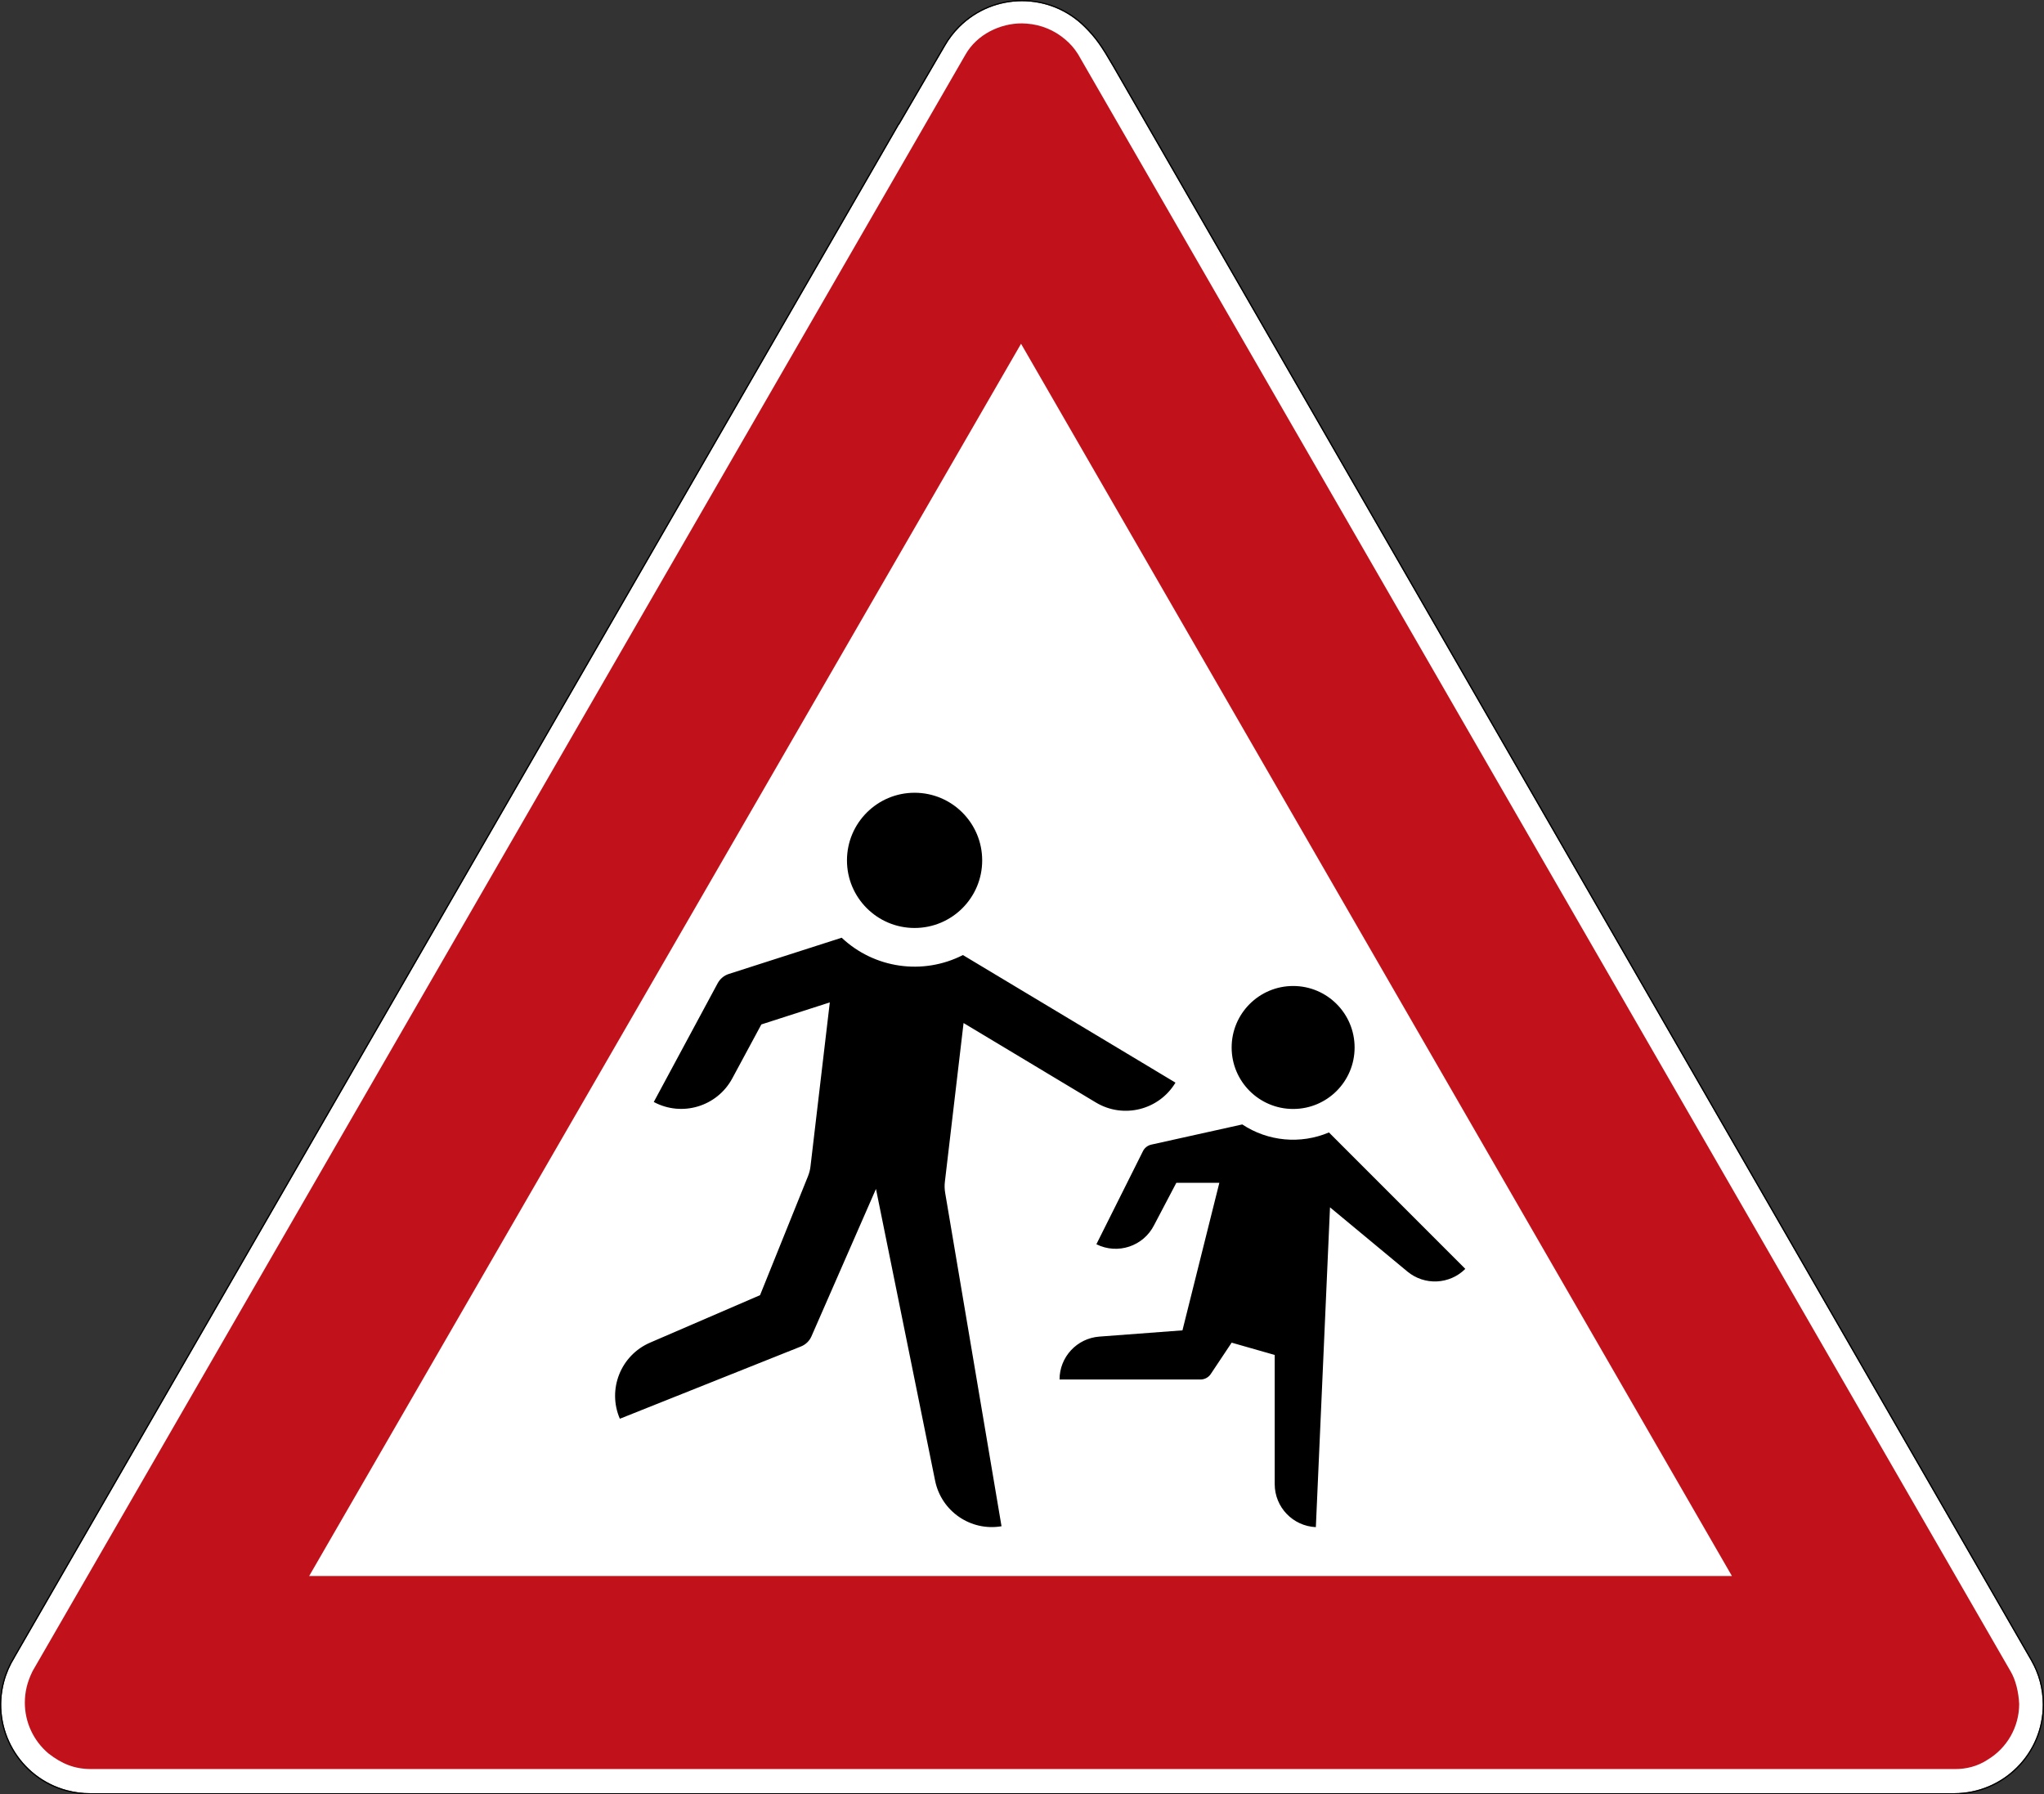
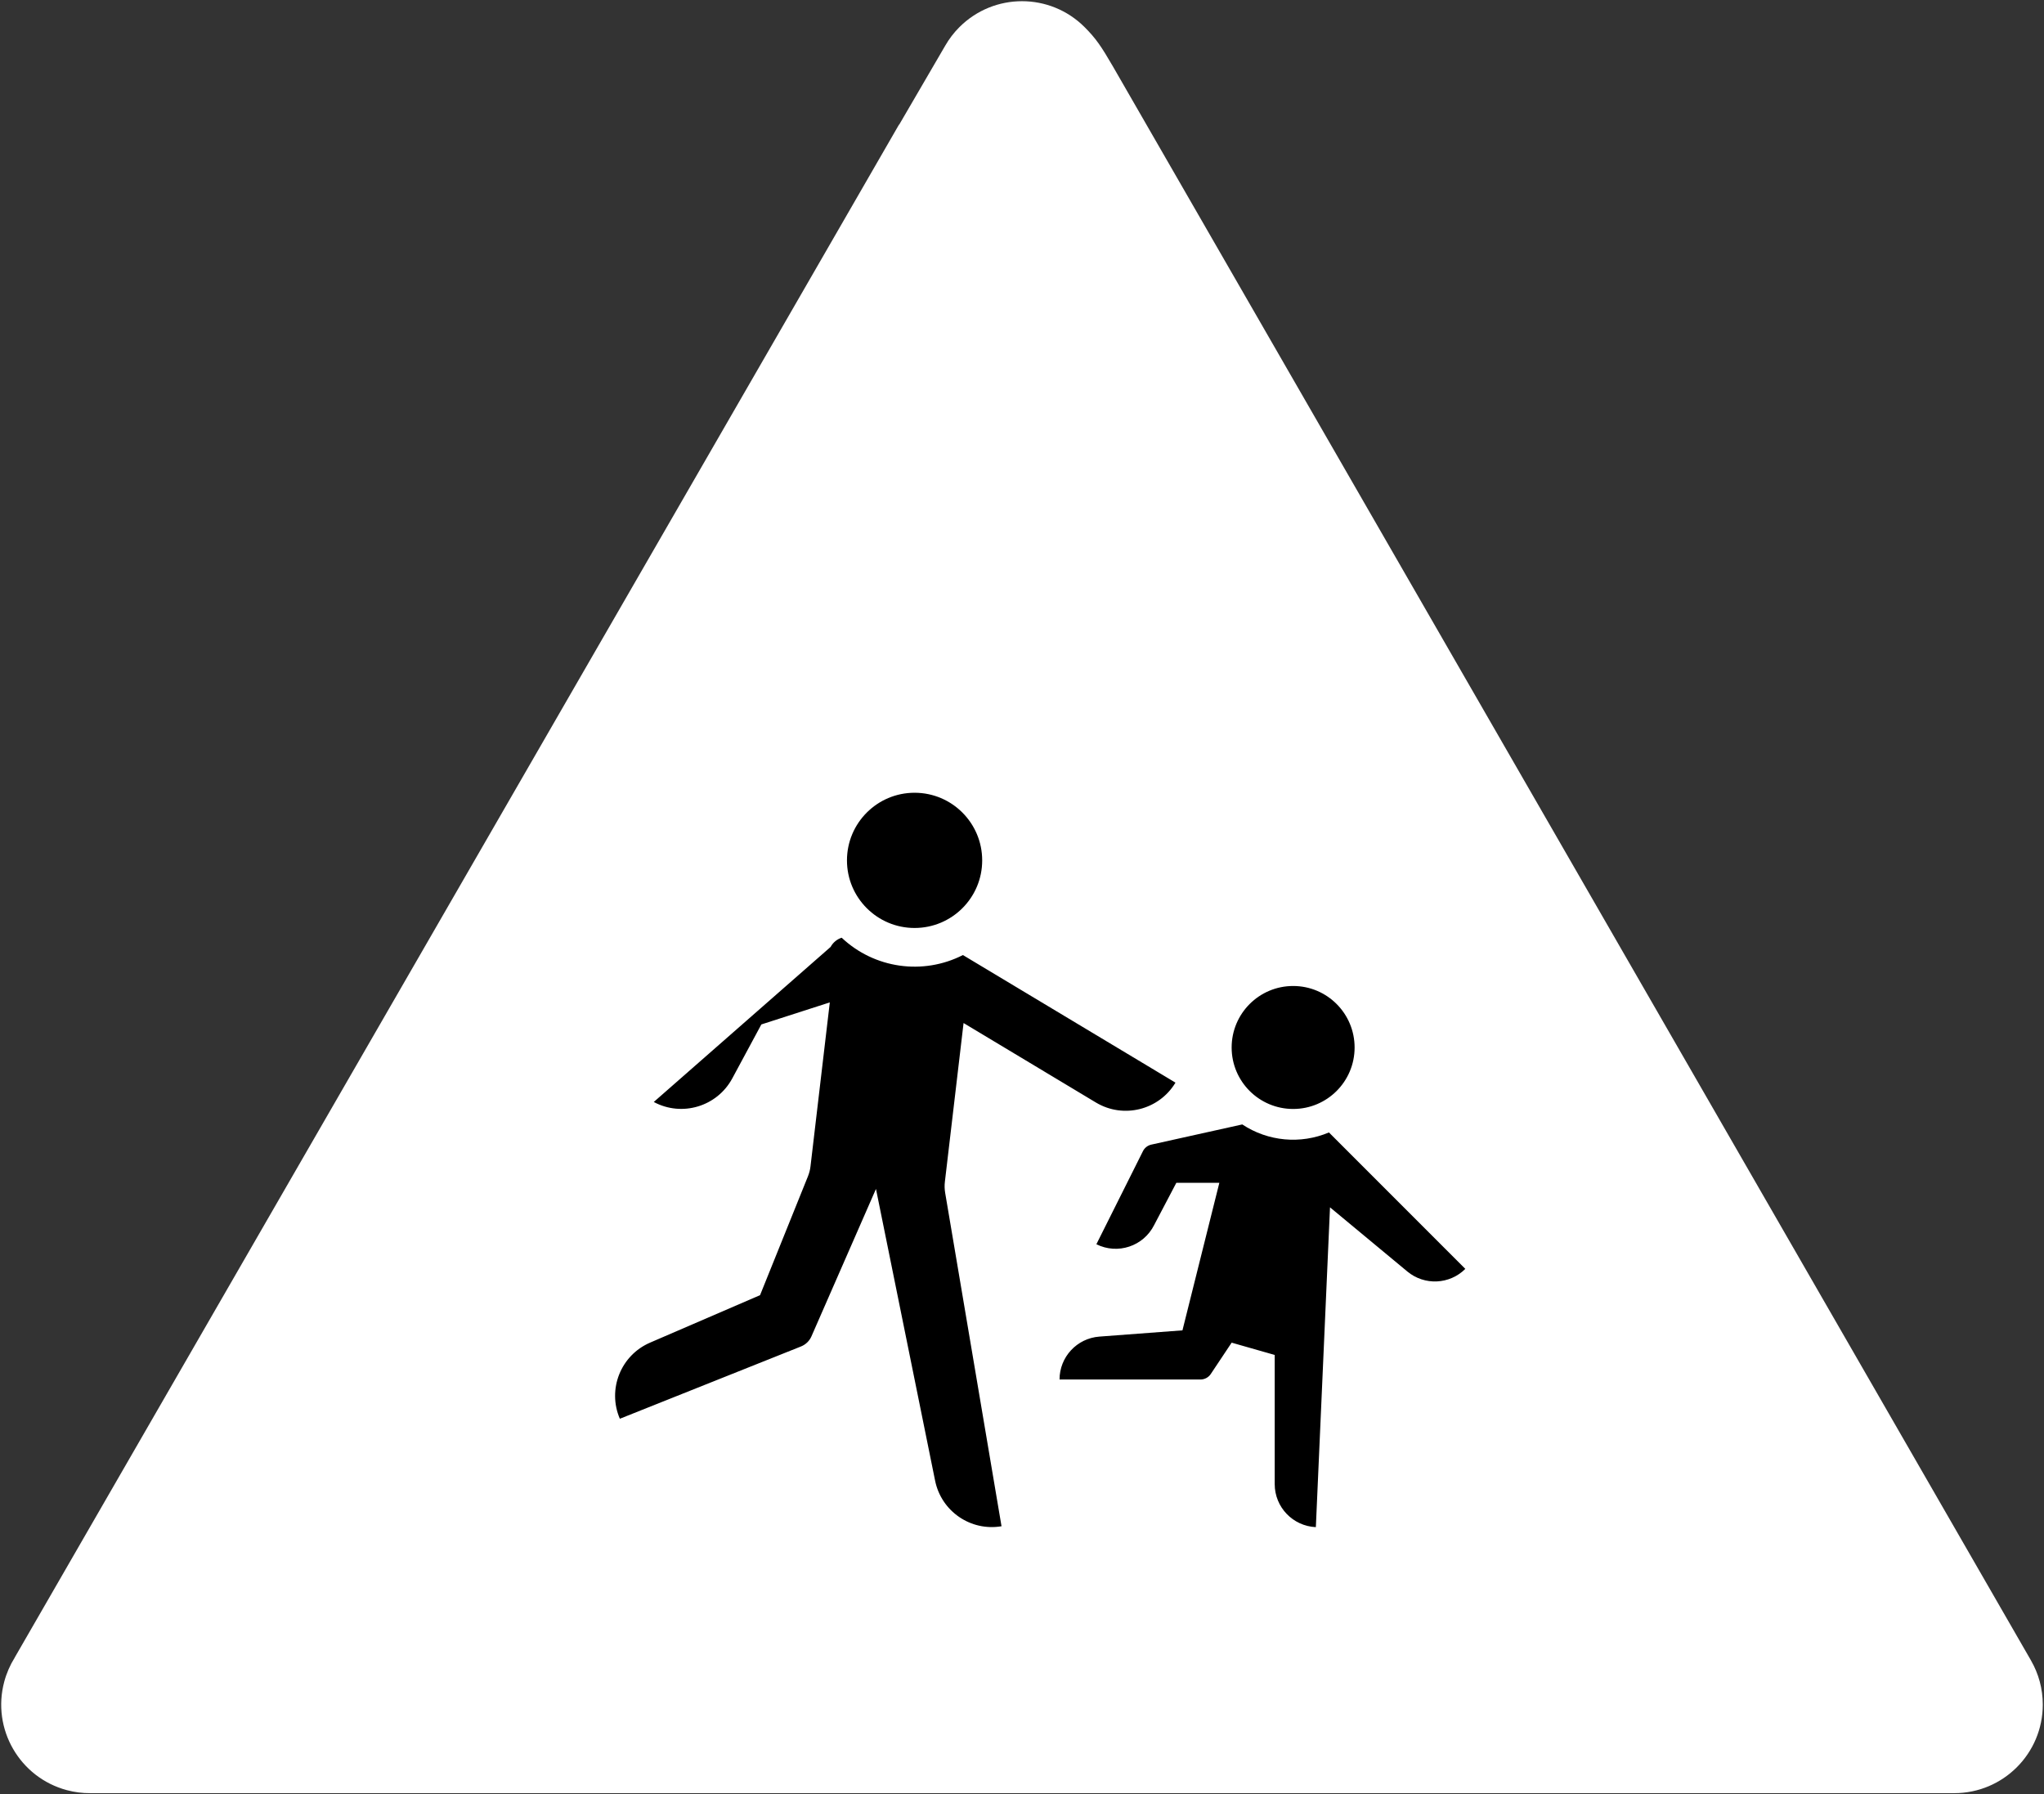
<svg xmlns="http://www.w3.org/2000/svg" viewBox="0 0 847.159 743.623" height="743.623" width="847.159" xml:space="preserve" version="1.1" id="svg7353">
  <rect x="0" y="0" width="847.159" height="743.623" fill="#333333" stroke="none" />
  <defs id="defs7357" />
  <g transform="matrix(1.25,0,0,-1.25,0,743.623)" id="g7361">
    <g id="g7363">
      <path id="path7365" style="fill:#ffffff;fill-opacity:1;fill-rule:nonzero;stroke:none" d="m 338.867,594.5 c -7.512,0 -15.027,-2.867 -20.758,-8.598 -1.879,-1.879 -3.445,-3.953 -4.707,-6.152 l -15.246,-26.157 -0.07,0 L 4.984,45.554 C 4.93,45.457 4.887,45.359 4.832,45.261 3.344,42.867 2.176,40.218 1.406,37.351 -2.789,21.695 6.504,5.597 22.164,1.402 c 2.586,-0.695 5.184,-1.012 7.738,-1 l 618.067,0 c 16.215,0 29.355,13.141 29.355,29.356 0,5.304 -1.414,10.281 -3.879,14.578 -0.019,0.031 -0.035,0.062 -0.05,0.097 l -304.368,528.41 c -3.863,6.665 -5.652,9.305 -9.406,13.059 -5.73,5.731 -13.242,8.598 -20.754,8.598 z" />
-       <path id="path7367" style="fill:#c1121c;fill-opacity:1;fill-rule:nonzero;stroke:none" d="m 338.867,587.144 c -7.125,0.051 -14.949,-3.59 -18.781,-10.406 L 10.793,40.847 C 9.008,37.199 8.258,34.027 8.234,30.398 c 0,-6.496 2.875,-12.66 7.848,-16.84 4.383,-3.394 8.535,-5.16 14.121,-5.16 l 617.906,0 c 3.77,-0.035 7.547,0.871 10.977,3.133 6.453,3.898 10.402,10.883 10.41,18.426 -0.183,3.894 -1.144,8 -2.879,10.89 L 357.504,576.828 c -0.027,0.047 -0.059,0.094 -0.09,0.14 -0.031,0.047 -0.062,0.094 -0.094,0.145 -1.097,1.754 -2.472,3.305 -4.039,4.633 -3.59,3.109 -8.086,4.976 -12.824,5.316 -0.531,0.047 -1.062,0.078 -1.59,0.082 z M 30.203,8.398 l -1.523,0 1.554,0 -0.031,0 z M 338.547,480.933 574.25,72.398 l -471.738,0 236.035,408.535 z" />
-       <path id="path7369" style="fill:#000000;fill-opacity:1;fill-rule:nonzero;stroke:none" d="m 338.867,594.898 c -7.617,0 -15.23,-2.906 -21.039,-8.715 -1.906,-1.902 -3.492,-4.008 -4.773,-6.234 l -15.129,-25.957 -0.071,0 L 4.641,45.754 C 4.574,45.636 4.527,45.535 4.48,45.453 2.977,43.031 1.797,40.351 1.02,37.457 -3.23,21.586 6.191,5.269 22.059,1.015 24.68,0.312 27.316,-0.008 29.902,0 l 618.067,0 c 16.429,0 29.758,13.328 29.758,29.758 0,5.375 -1.438,10.417 -3.934,14.773 -0.012,0.019 -0.027,0.051 -0.051,0.098 L 369.379,573.043 c -3.871,6.668 -5.695,9.363 -9.469,13.14 -5.808,5.809 -13.426,8.715 -21.039,8.715 l -0.004,0 z m 0,-0.398 c 7.512,0 15.024,-2.867 20.754,-8.598 3.754,-3.754 5.543,-6.394 9.406,-13.059 L 673.391,44.433 c 0.019,-0.035 0.035,-0.066 0.054,-0.097 2.465,-4.297 3.879,-9.274 3.879,-14.578 0,-16.215 -13.14,-29.356 -29.355,-29.356 l -618.067,0 C 27.348,0.39 24.75,0.707 22.164,1.402 6.504,5.597 -2.789,21.695 1.406,37.351 c 0.766,2.867 1.938,5.516 3.426,7.91 0.055,0.098 0.098,0.196 0.152,0.293 l 293.102,508.039 0.07,0 15.246,26.157 c 1.262,2.199 2.828,4.273 4.707,6.152 5.731,5.731 13.243,8.598 20.758,8.598 z" />
-       <path id="path7371" style="fill:#000000;fill-opacity:1;fill-rule:nonzero;stroke:none" d="m 280.828,309.64 c 0,-12.371 10.043,-22.398 22.418,-22.398 12.391,0 22.418,10.027 22.418,22.398 0,12.391 -10.027,22.434 -22.418,22.434 -12.375,0 -22.418,-10.043 -22.418,-22.434 z M 332.074,88.894 313.379,199.476 c -0.199,1.219 -0.231,2.426 -0.086,3.629 l 6.195,52.621 43.891,-26.355 c 9.101,-5.453 20.902,-2.504 26.371,6.594 l -70.477,42.3 c -13.269,-6.765 -29.367,-4.465 -40.199,5.746 l -37.433,-12.019 c -1.559,-0.492 -2.887,-1.606 -3.676,-3.059 L 216.77,229.554 c 9.347,-5.019 20.996,-1.527 26.031,7.817 l 9.64,17.89 22.696,7.309 -6.399,-54.336 c -0.121,-1.125 -0.414,-2.223 -0.832,-3.289 l -15.898,-39.441 -36.442,-15.727 c -9.765,-4.203 -14.246,-15.512 -10.043,-25.242 l 60.051,23.961 c 1.574,0.633 2.824,1.836 3.489,3.383 l 21.382,48.847 19.606,-96.722 c 2.054,-10.153 11.801,-16.856 22.031,-15.11 l -0.008,0 z m 76.301,158.719 c 0,-11.262 9.133,-20.375 20.395,-20.375 11.261,0 20.375,9.113 20.375,20.375 0,11.266 -9.114,20.395 -20.375,20.395 -11.262,0 -20.395,-9.129 -20.395,-20.395 z m 32.613,-52.988 25.66,-21.289 c 5.672,-4.696 13.981,-4.325 19.204,0.882 l -45.219,45.235 c -9.422,-3.988 -20.207,-2.985 -28.735,2.656 l -30.156,-6.691 c -1.207,-0.262 -2.226,-1.067 -2.765,-2.145 l -15.45,-30.883 c 7.047,-3.523 15.621,-0.679 19.157,6.379 l 7.355,13.996 14.258,0 -12.234,-48.925 -27.563,-2.071 c -7.445,-0.57 -13.191,-6.765 -13.191,-14.226 l 46.73,0 c 1.359,0 2.645,0.679 3.399,1.804 l 6.937,10.414 14.277,-4.078 0,-42.824 c 0,-7.633 6.008,-13.906 13.641,-14.262" />
+       <path id="path7371" style="fill:#000000;fill-opacity:1;fill-rule:nonzero;stroke:none" d="m 280.828,309.64 c 0,-12.371 10.043,-22.398 22.418,-22.398 12.391,0 22.418,10.027 22.418,22.398 0,12.391 -10.027,22.434 -22.418,22.434 -12.375,0 -22.418,-10.043 -22.418,-22.434 z M 332.074,88.894 313.379,199.476 c -0.199,1.219 -0.231,2.426 -0.086,3.629 l 6.195,52.621 43.891,-26.355 c 9.101,-5.453 20.902,-2.504 26.371,6.594 l -70.477,42.3 c -13.269,-6.765 -29.367,-4.465 -40.199,5.746 c -1.559,-0.492 -2.887,-1.606 -3.676,-3.059 L 216.77,229.554 c 9.347,-5.019 20.996,-1.527 26.031,7.817 l 9.64,17.89 22.696,7.309 -6.399,-54.336 c -0.121,-1.125 -0.414,-2.223 -0.832,-3.289 l -15.898,-39.441 -36.442,-15.727 c -9.765,-4.203 -14.246,-15.512 -10.043,-25.242 l 60.051,23.961 c 1.574,0.633 2.824,1.836 3.489,3.383 l 21.382,48.847 19.606,-96.722 c 2.054,-10.153 11.801,-16.856 22.031,-15.11 l -0.008,0 z m 76.301,158.719 c 0,-11.262 9.133,-20.375 20.395,-20.375 11.261,0 20.375,9.113 20.375,20.375 0,11.266 -9.114,20.395 -20.375,20.395 -11.262,0 -20.395,-9.129 -20.395,-20.395 z m 32.613,-52.988 25.66,-21.289 c 5.672,-4.696 13.981,-4.325 19.204,0.882 l -45.219,45.235 c -9.422,-3.988 -20.207,-2.985 -28.735,2.656 l -30.156,-6.691 c -1.207,-0.262 -2.226,-1.067 -2.765,-2.145 l -15.45,-30.883 c 7.047,-3.523 15.621,-0.679 19.157,6.379 l 7.355,13.996 14.258,0 -12.234,-48.925 -27.563,-2.071 c -7.445,-0.57 -13.191,-6.765 -13.191,-14.226 l 46.73,0 c 1.359,0 2.645,0.679 3.399,1.804 l 6.937,10.414 14.277,-4.078 0,-42.824 c 0,-7.633 6.008,-13.906 13.641,-14.262" />
    </g>
  </g>
</svg>